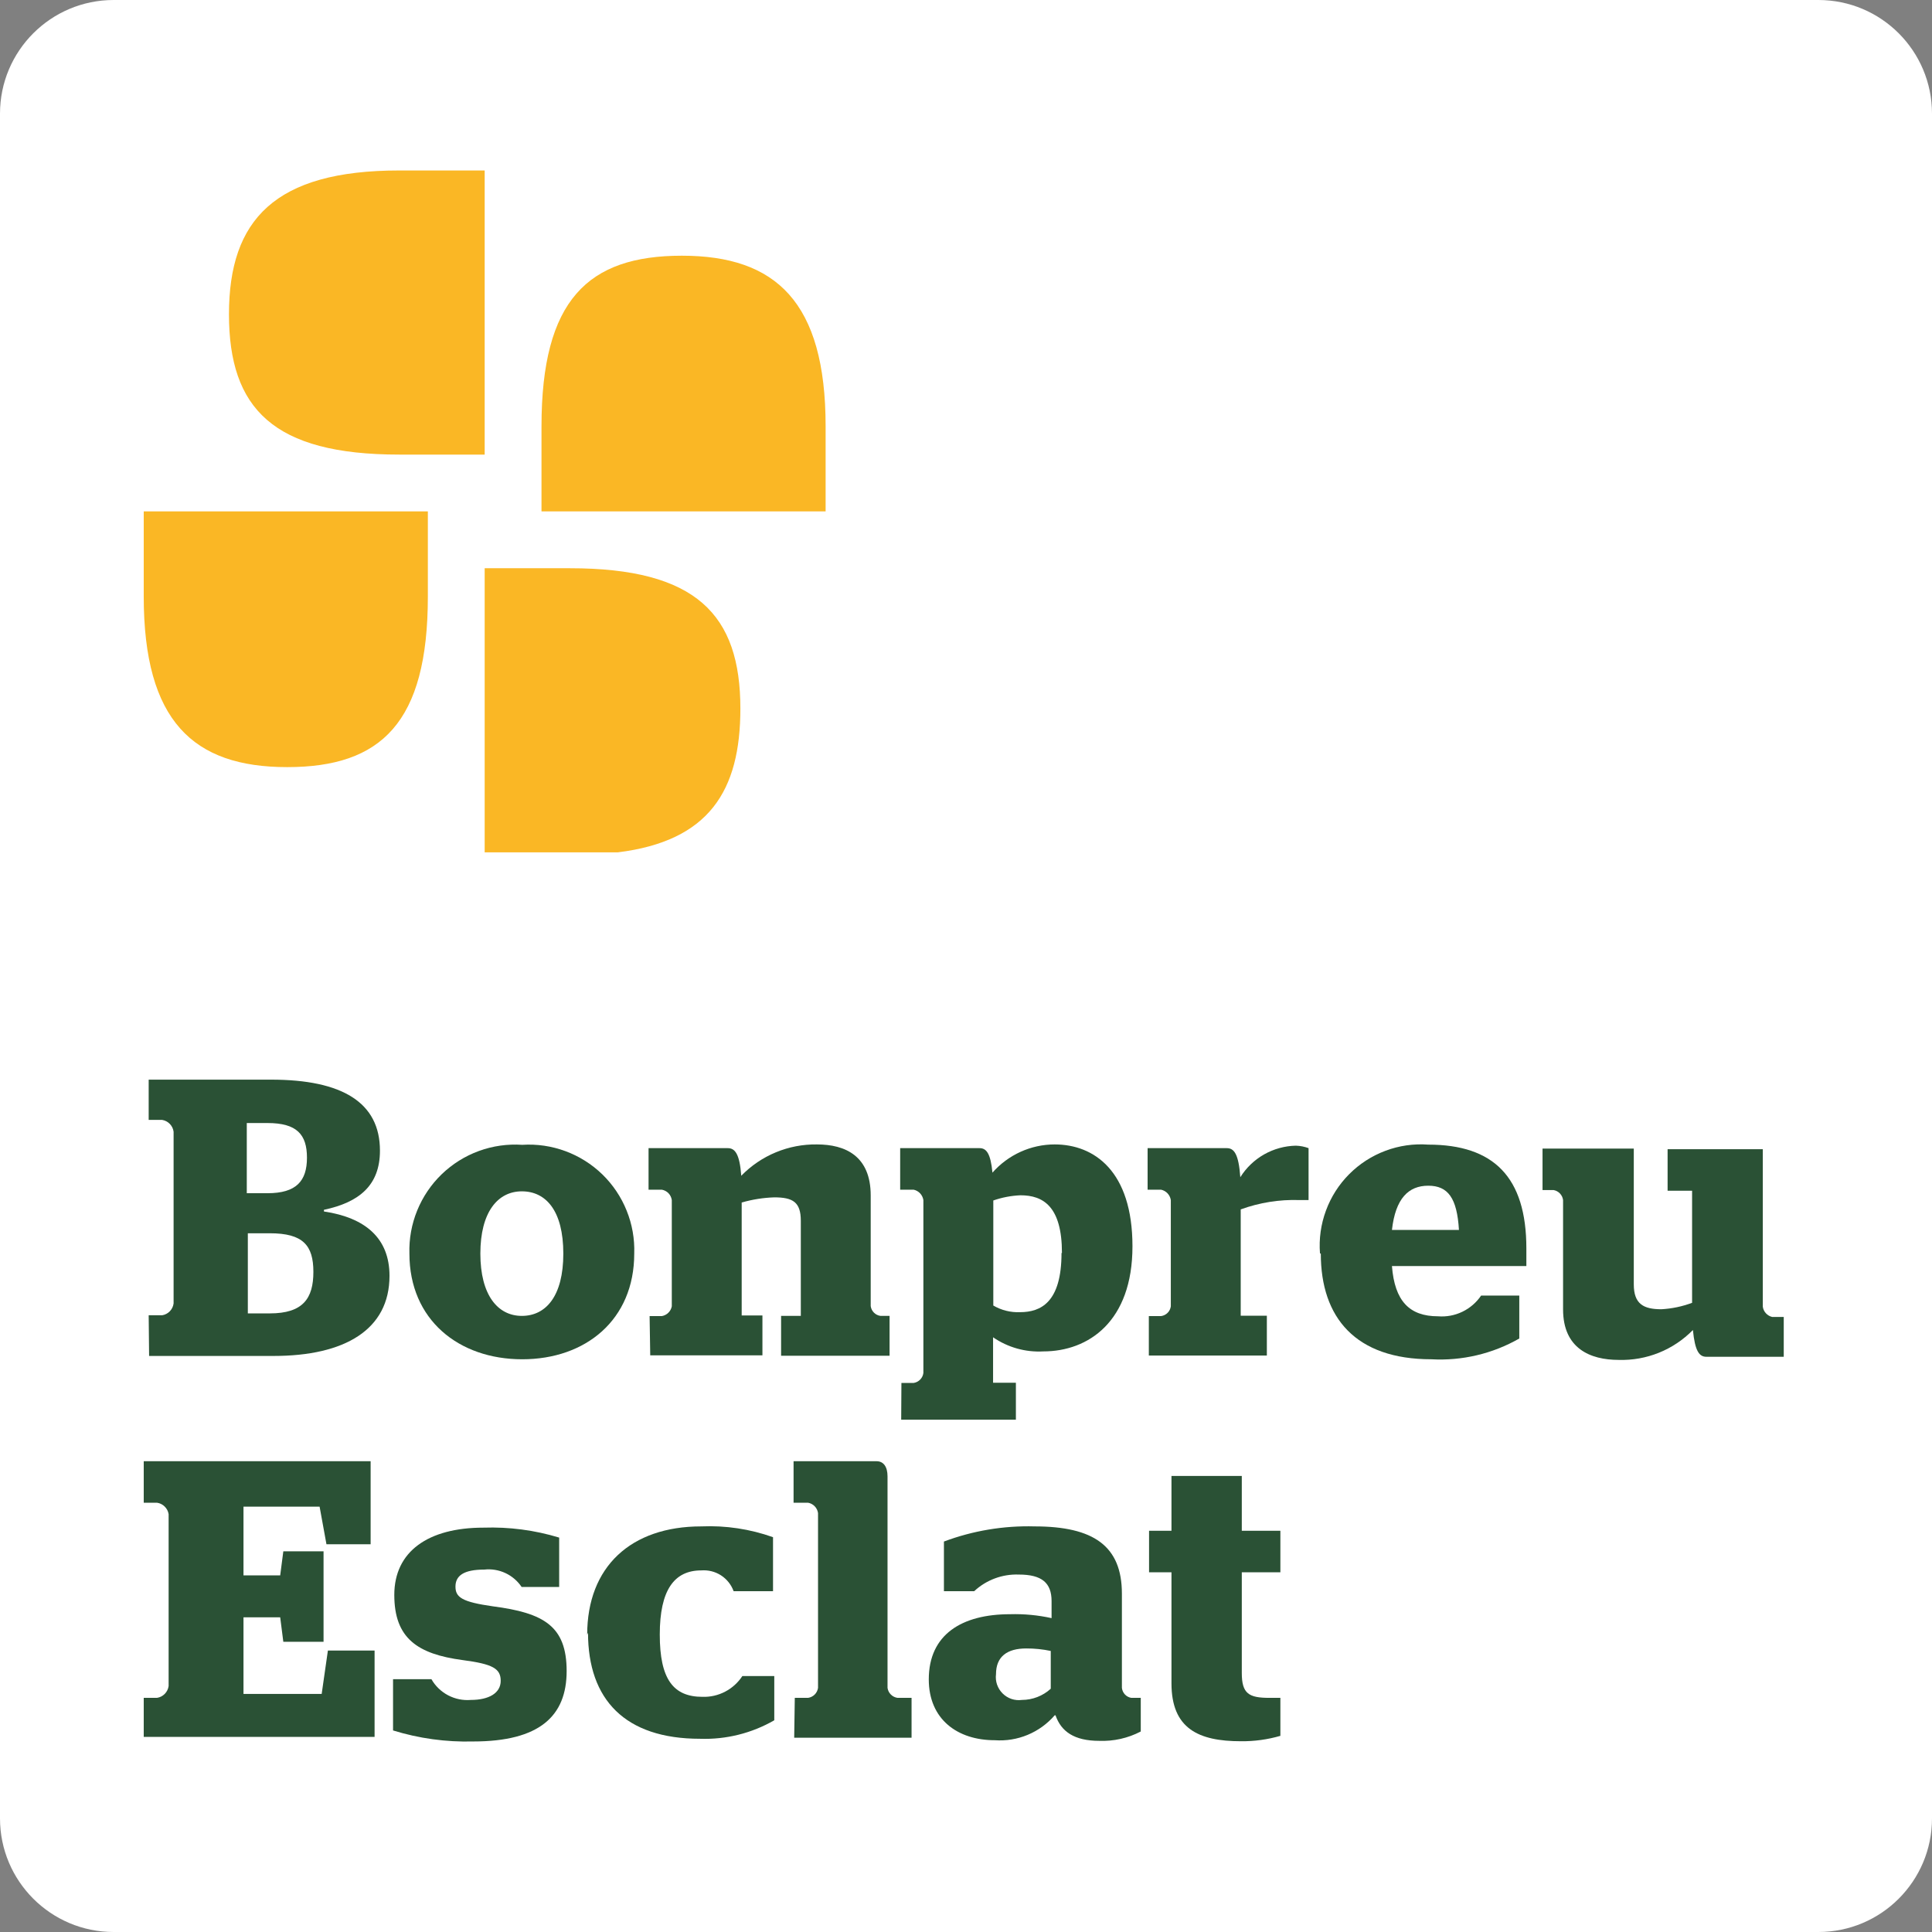
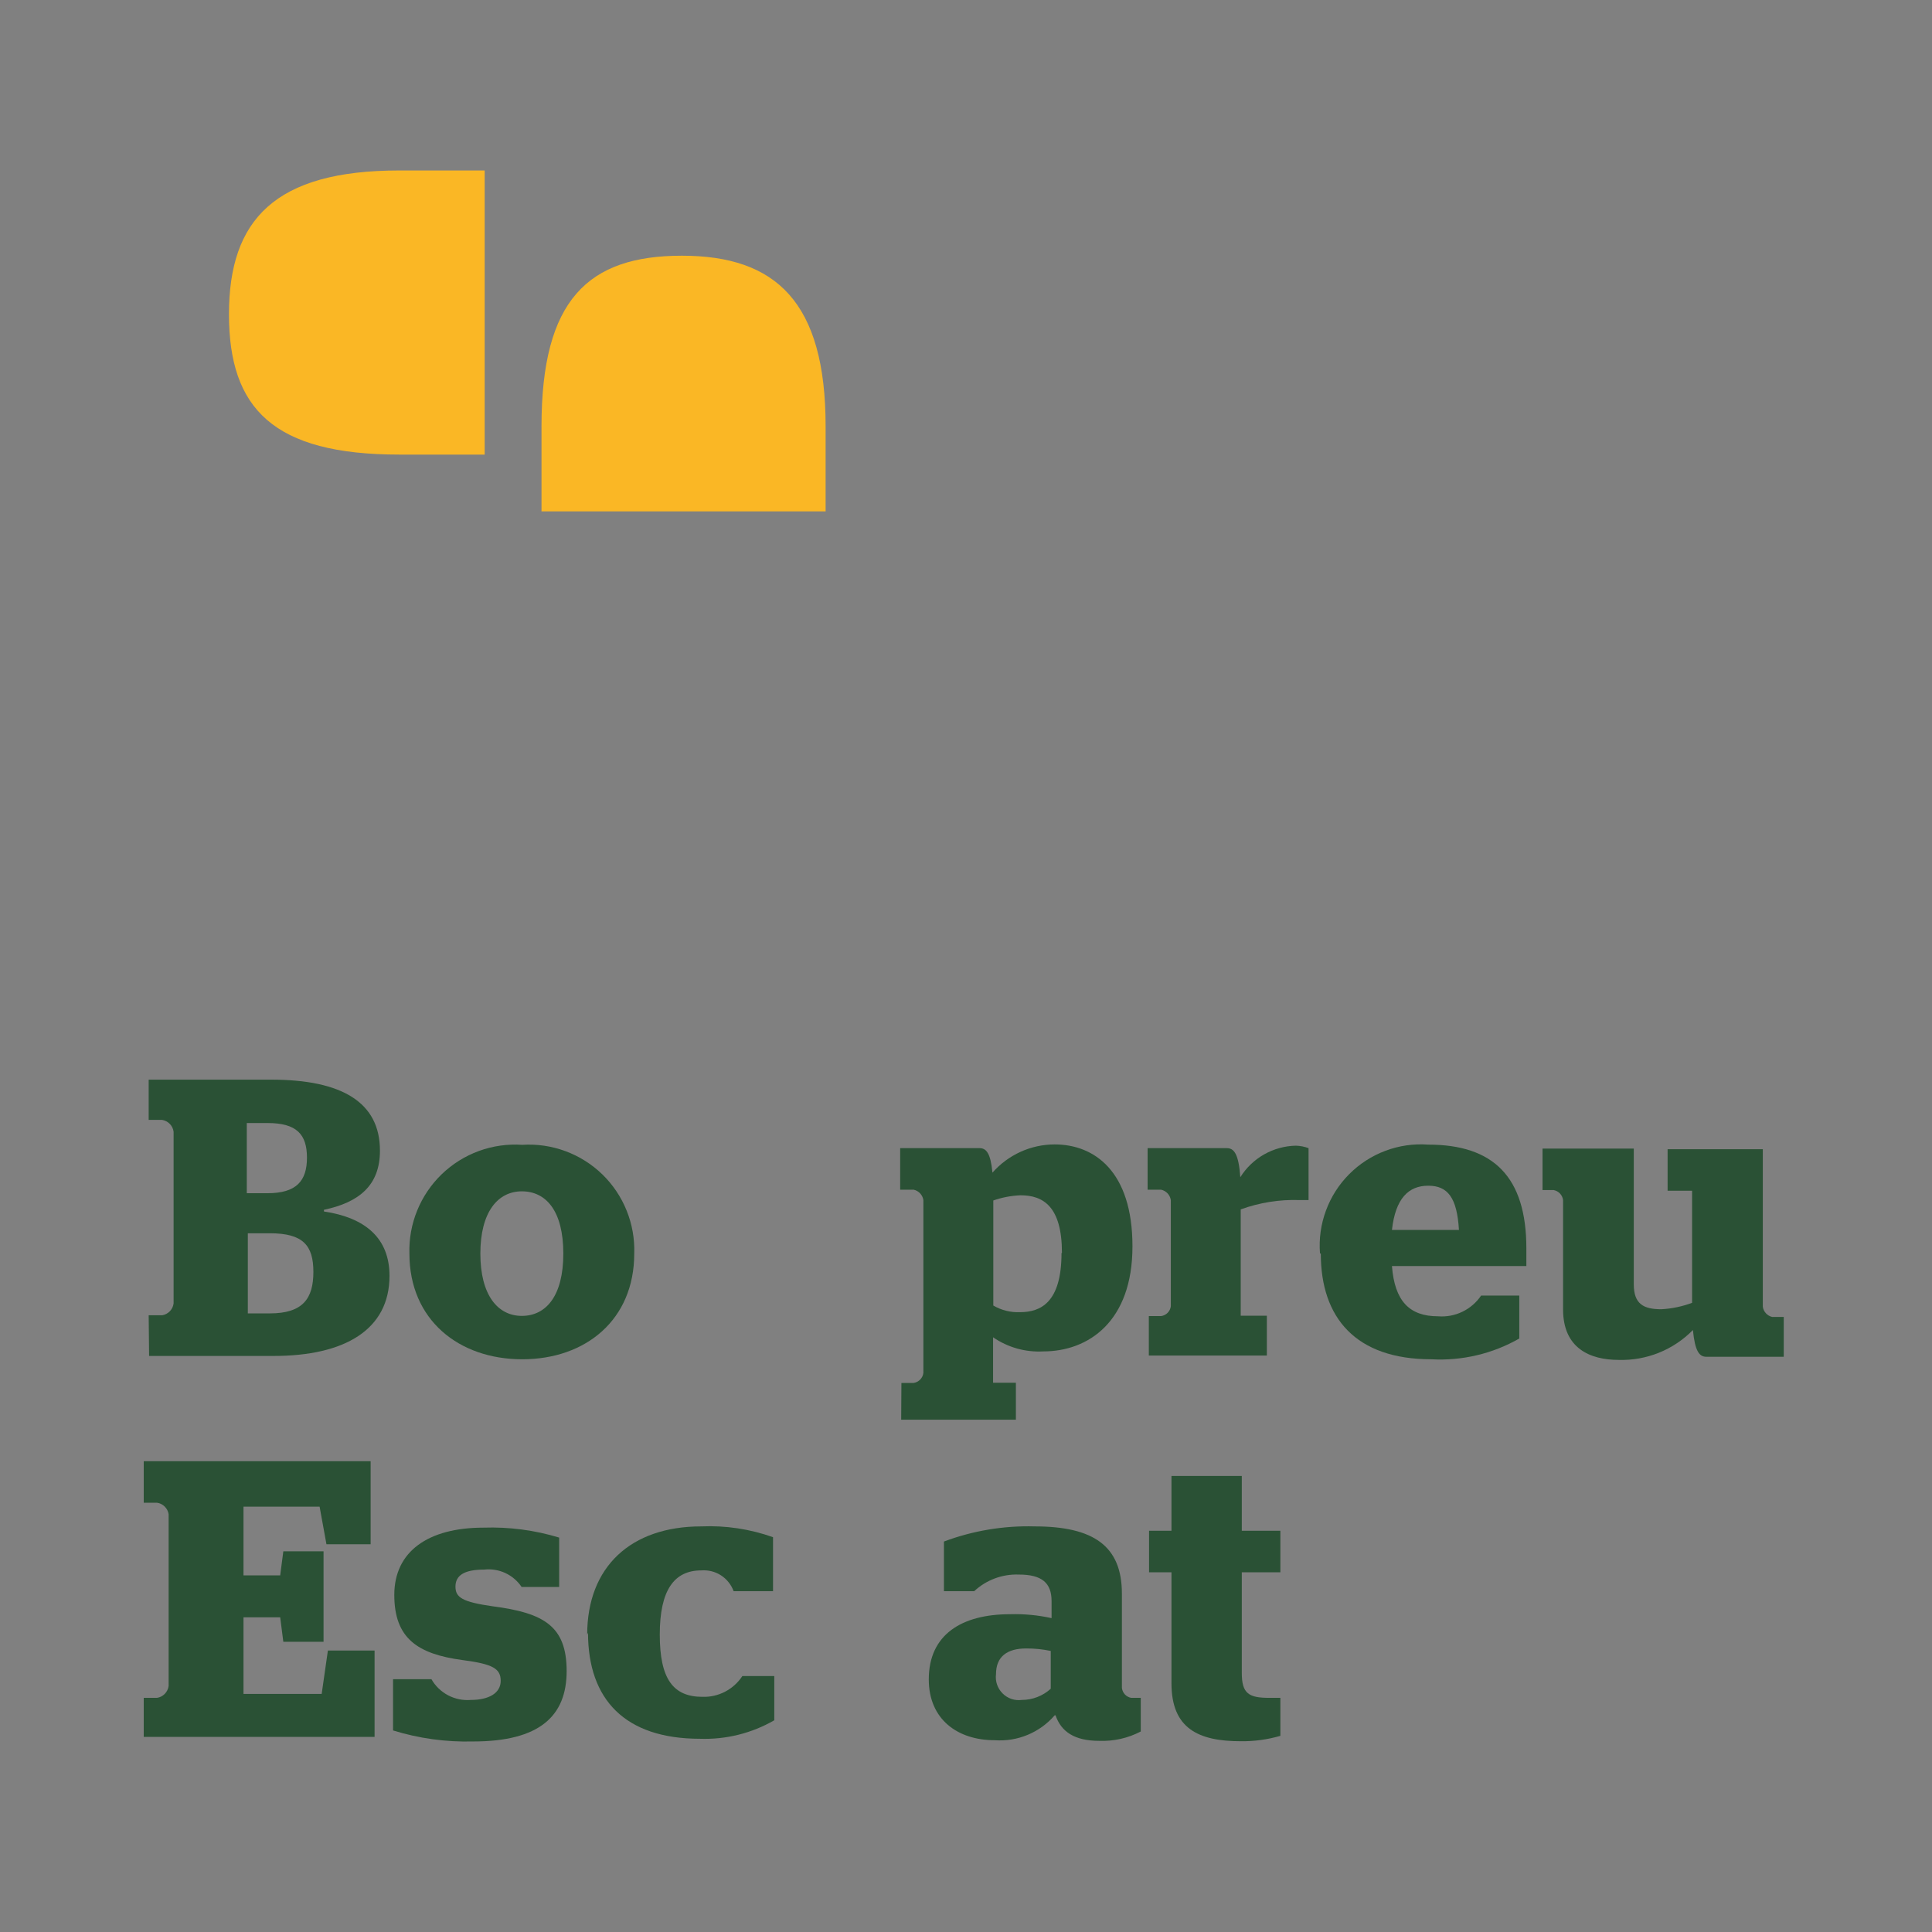
<svg xmlns="http://www.w3.org/2000/svg" width="68" height="68" viewBox="0 0 68 68" fill="none">
  <rect x="0" y="0" width="68" height="68" fill="#808080" stroke="none" />
-   <path d="M0 4C0 1.791 1.791 0 4 0H64C66.209 0 68 1.791 68 4V64C68 66.209 66.209 68 64 68H4C1.791 68 0 66.209 0 64V4Z" fill="white" />
-   <path d="M5.059 20.996C5.059 25.374 6.797 27 10.107 27C13.416 27 15.059 25.438 15.059 20.996V18H5.059V20.996Z" fill="#FAB725" />
-   <path d="M21.223 30H21.742C24.96 29.604 26.059 27.83 26.059 24.94C26.059 21.631 24.507 20 20.059 20H17.059V30H20.956" fill="#FAB725" />
  <path d="M29.059 15.004C29.059 10.626 27.308 9 23.999 9C20.689 9 19.059 10.562 19.059 15.004V18H29.059V15.004Z" fill="#FAB725" />
  <path d="M14.05 6C9.672 6 8.059 7.739 8.059 11.06C8.059 14.381 9.62 16 14.05 16H17.059V6H14.05Z" fill="#FAB725" />
  <path d="M9.497 46.227C10.665 46.227 11.03 45.701 11.03 44.766C11.03 43.831 10.665 43.407 9.497 43.407H8.723V46.227H9.497ZM9.416 41.997C10.431 41.997 10.804 41.566 10.804 40.747C10.804 39.929 10.446 39.527 9.416 39.527H8.686V41.997H9.416ZM5.233 46.293H5.708C5.811 46.276 5.906 46.227 5.978 46.152C6.05 46.077 6.097 45.98 6.11 45.877V39.834C6.097 39.73 6.05 39.634 5.978 39.559C5.906 39.484 5.811 39.434 5.708 39.417H5.233V38H9.541C12.045 38 13.373 38.804 13.373 40.499C13.373 41.719 12.643 42.318 11.402 42.581V42.64C12.862 42.859 13.709 43.582 13.709 44.905C13.709 46.797 12.139 47.725 9.628 47.725H5.248L5.233 46.293Z" fill="#2A5135" />
  <path d="M19.827 44.123C19.827 42.61 19.213 41.931 18.367 41.931C17.52 41.931 16.907 42.661 16.907 44.123C16.907 45.584 17.52 46.315 18.367 46.315C19.213 46.315 19.827 45.621 19.827 44.123ZM14.41 44.123C14.394 43.603 14.488 43.086 14.684 42.605C14.88 42.124 15.174 41.689 15.548 41.328C15.922 40.968 16.368 40.689 16.855 40.511C17.343 40.333 17.863 40.259 18.381 40.294C18.898 40.261 19.415 40.337 19.9 40.516C20.386 40.695 20.828 40.974 21.2 41.334C21.571 41.695 21.863 42.129 22.056 42.61C22.25 43.09 22.341 43.605 22.323 44.123C22.323 46.453 20.615 47.842 18.381 47.842C16.147 47.842 14.41 46.453 14.41 44.123Z" fill="#2A5135" />
-   <path d="M22.864 46.322H23.294C23.381 46.307 23.46 46.267 23.523 46.205C23.586 46.144 23.628 46.065 23.645 45.979V42.238C23.632 42.148 23.592 42.064 23.529 41.998C23.466 41.933 23.384 41.889 23.294 41.873H22.827V40.411H25.616C25.864 40.411 26.032 40.601 26.09 41.383C26.436 41.028 26.851 40.746 27.309 40.557C27.767 40.367 28.259 40.273 28.755 40.28C29.755 40.28 30.646 40.689 30.646 42.077V45.971C30.658 46.058 30.698 46.139 30.76 46.201C30.822 46.263 30.902 46.303 30.989 46.315H31.31V47.718H27.492V46.315H28.186V42.968C28.186 42.311 27.908 42.143 27.251 42.143C26.863 42.156 26.478 42.217 26.105 42.325V46.3H26.835V47.703H22.886L22.864 46.322Z" fill="#2A5135" />
  <path d="M37.377 44.101C37.377 42.457 36.713 42.07 35.917 42.07C35.591 42.084 35.269 42.145 34.961 42.253V45.95C35.245 46.117 35.572 46.198 35.902 46.184C36.632 46.184 37.362 45.84 37.362 44.101H37.377ZM31.727 48.675H32.157C32.245 48.662 32.325 48.62 32.387 48.557C32.449 48.494 32.489 48.412 32.5 48.324V42.238C32.486 42.15 32.446 42.068 32.385 42.002C32.324 41.937 32.245 41.892 32.157 41.873H31.683V40.411H34.479C34.712 40.411 34.866 40.587 34.931 41.273C35.205 40.962 35.542 40.712 35.919 40.541C36.297 40.369 36.707 40.28 37.121 40.28C38.509 40.28 39.859 41.215 39.859 43.867C39.859 46.52 38.304 47.565 36.72 47.565C36.092 47.6 35.471 47.425 34.953 47.068V48.668H35.756V49.968H31.719L31.727 48.675Z" fill="#2A5135" />
  <path d="M40.435 46.322H40.866C40.953 46.31 41.033 46.27 41.095 46.209C41.157 46.147 41.197 46.066 41.209 45.979V42.238C41.195 42.15 41.155 42.068 41.094 42.002C41.033 41.937 40.953 41.892 40.866 41.873H40.392V40.411H43.18C43.436 40.411 43.596 40.616 43.655 41.434C43.863 41.101 44.151 40.825 44.493 40.631C44.834 40.438 45.219 40.332 45.611 40.324C45.764 40.329 45.914 40.358 46.057 40.411V42.238H45.728C45.027 42.215 44.328 42.327 43.669 42.567V46.308H44.589V47.711H40.435V46.322Z" fill="#2A5135" />
  <path d="M51.35 43.29C51.284 42.165 50.963 41.733 50.27 41.733C49.576 41.733 49.116 42.179 48.992 43.29H51.35ZM46.459 44.115C46.419 43.604 46.491 43.09 46.669 42.609C46.846 42.127 47.125 41.69 47.487 41.327C47.849 40.963 48.285 40.682 48.765 40.503C49.245 40.323 49.758 40.249 50.27 40.287C52.569 40.287 53.723 41.427 53.723 43.94C53.723 44.232 53.723 44.481 53.723 44.561H48.992C49.087 45.789 49.605 46.329 50.613 46.329C50.908 46.353 51.204 46.298 51.471 46.169C51.737 46.041 51.965 45.844 52.131 45.599H53.474V47.111C52.535 47.648 51.46 47.902 50.379 47.842C47.714 47.842 46.488 46.38 46.488 44.123" fill="#2A5135" />
  <path d="M55.015 46.059V42.238C55.004 42.152 54.966 42.072 54.907 42.009C54.848 41.946 54.771 41.903 54.686 41.887H54.292V40.426H57.504V45.204C57.504 45.898 57.847 46.081 58.475 46.081C58.845 46.061 59.209 45.984 59.556 45.855V41.909H58.694V40.448H62.045V45.993C62.057 46.079 62.095 46.159 62.154 46.223C62.212 46.287 62.289 46.332 62.373 46.352H62.782V47.754H60.059C59.811 47.754 59.658 47.564 59.585 46.812C59.245 47.158 58.838 47.431 58.388 47.612C57.938 47.793 57.456 47.879 56.971 47.864C55.971 47.864 55.015 47.462 55.015 46.088" fill="#2A5135" />
  <path d="M5.059 59.759H5.526C5.63 59.743 5.726 59.694 5.799 59.619C5.873 59.544 5.92 59.447 5.935 59.343V53.293C5.919 53.191 5.87 53.097 5.796 53.025C5.723 52.952 5.628 52.905 5.526 52.891H5.059V51.43H13.045V54.352H11.49L11.249 53.03H8.57V55.448H9.862L9.972 54.601H11.388V57.786H9.972L9.862 56.924H8.57V59.62H11.322L11.541 58.093H13.184V61.133H5.059V59.759Z" fill="#2A5135" />
  <path d="M13.834 60.87V59.102H15.185C15.322 59.343 15.526 59.539 15.772 59.669C16.018 59.798 16.295 59.855 16.572 59.832C17.207 59.832 17.623 59.591 17.623 59.16C17.623 58.729 17.346 58.568 16.28 58.429C14.695 58.217 13.878 57.662 13.878 56.135C13.878 54.608 15.068 53.768 17.017 53.768C17.918 53.738 18.819 53.856 19.681 54.118V55.857H18.36C18.218 55.645 18.02 55.475 17.789 55.367C17.557 55.259 17.3 55.216 17.046 55.244C16.316 55.244 16.031 55.463 16.031 55.843C16.031 56.223 16.265 56.383 17.346 56.537C19.141 56.771 19.944 57.231 19.944 58.816C19.944 60.402 18.988 61.294 16.652 61.294C15.698 61.319 14.746 61.188 13.834 60.906" fill="#2A5135" />
  <path d="M20.667 57.538C20.667 55.142 22.207 53.724 24.682 53.724C25.541 53.687 26.398 53.816 27.208 54.104V56.004H25.821C25.737 55.774 25.58 55.578 25.375 55.446C25.169 55.314 24.926 55.254 24.682 55.273C23.733 55.273 23.222 55.96 23.222 57.531C23.222 59.102 23.697 59.723 24.726 59.723C25.003 59.732 25.277 59.669 25.522 59.541C25.768 59.413 25.976 59.224 26.128 58.992H27.252V60.548C26.459 61.005 25.553 61.231 24.638 61.199C22.003 61.199 20.696 59.825 20.696 57.465" fill="#2A5135" />
-   <path d="M27.974 59.759H28.442C28.53 59.746 28.612 59.705 28.675 59.642C28.738 59.579 28.779 59.497 28.792 59.408V53.256C28.78 53.166 28.739 53.082 28.676 53.017C28.613 52.951 28.531 52.907 28.442 52.891H27.931V51.43H30.851C31.099 51.43 31.238 51.627 31.238 51.963V59.408C31.251 59.497 31.292 59.579 31.355 59.642C31.418 59.705 31.5 59.746 31.588 59.759H32.084V61.162H27.953L27.974 59.759Z" fill="#2A5135" />
  <path d="M36.983 59.438V58.108C36.7 58.048 36.411 58.019 36.121 58.02C35.457 58.02 35.056 58.298 35.056 58.926C35.04 59.05 35.053 59.175 35.093 59.292C35.134 59.41 35.201 59.517 35.289 59.604C35.377 59.692 35.484 59.758 35.602 59.798C35.72 59.837 35.845 59.849 35.968 59.832C36.344 59.831 36.705 59.691 36.983 59.438ZM37.122 60.373C36.862 60.673 36.537 60.909 36.171 61.061C35.804 61.214 35.407 61.278 35.012 61.25C33.705 61.25 32.69 60.519 32.69 59.109C32.69 57.523 33.858 56.815 35.552 56.815C36.043 56.801 36.533 56.847 37.012 56.953V56.354C37.012 55.711 36.669 55.419 35.859 55.419C35.279 55.398 34.714 55.608 34.289 56.004H33.223V54.257C34.242 53.875 35.326 53.694 36.414 53.724C38.487 53.724 39.487 54.411 39.487 56.091V59.408C39.497 59.495 39.534 59.575 39.593 59.639C39.652 59.702 39.73 59.744 39.816 59.759H40.151V60.943C39.701 61.178 39.198 61.291 38.691 61.272C37.808 61.272 37.348 60.943 37.151 60.373" fill="#2A5135" />
  <path d="M41.232 59.248V55.339H40.443V53.877H41.232V51.948H43.707V53.877H45.065V55.339H43.707V58.882C43.707 59.613 43.955 59.759 44.678 59.759H45.065V61.096C44.614 61.227 44.147 61.291 43.678 61.286C42.181 61.286 41.232 60.84 41.232 59.248Z" fill="#2A5135" />
</svg>